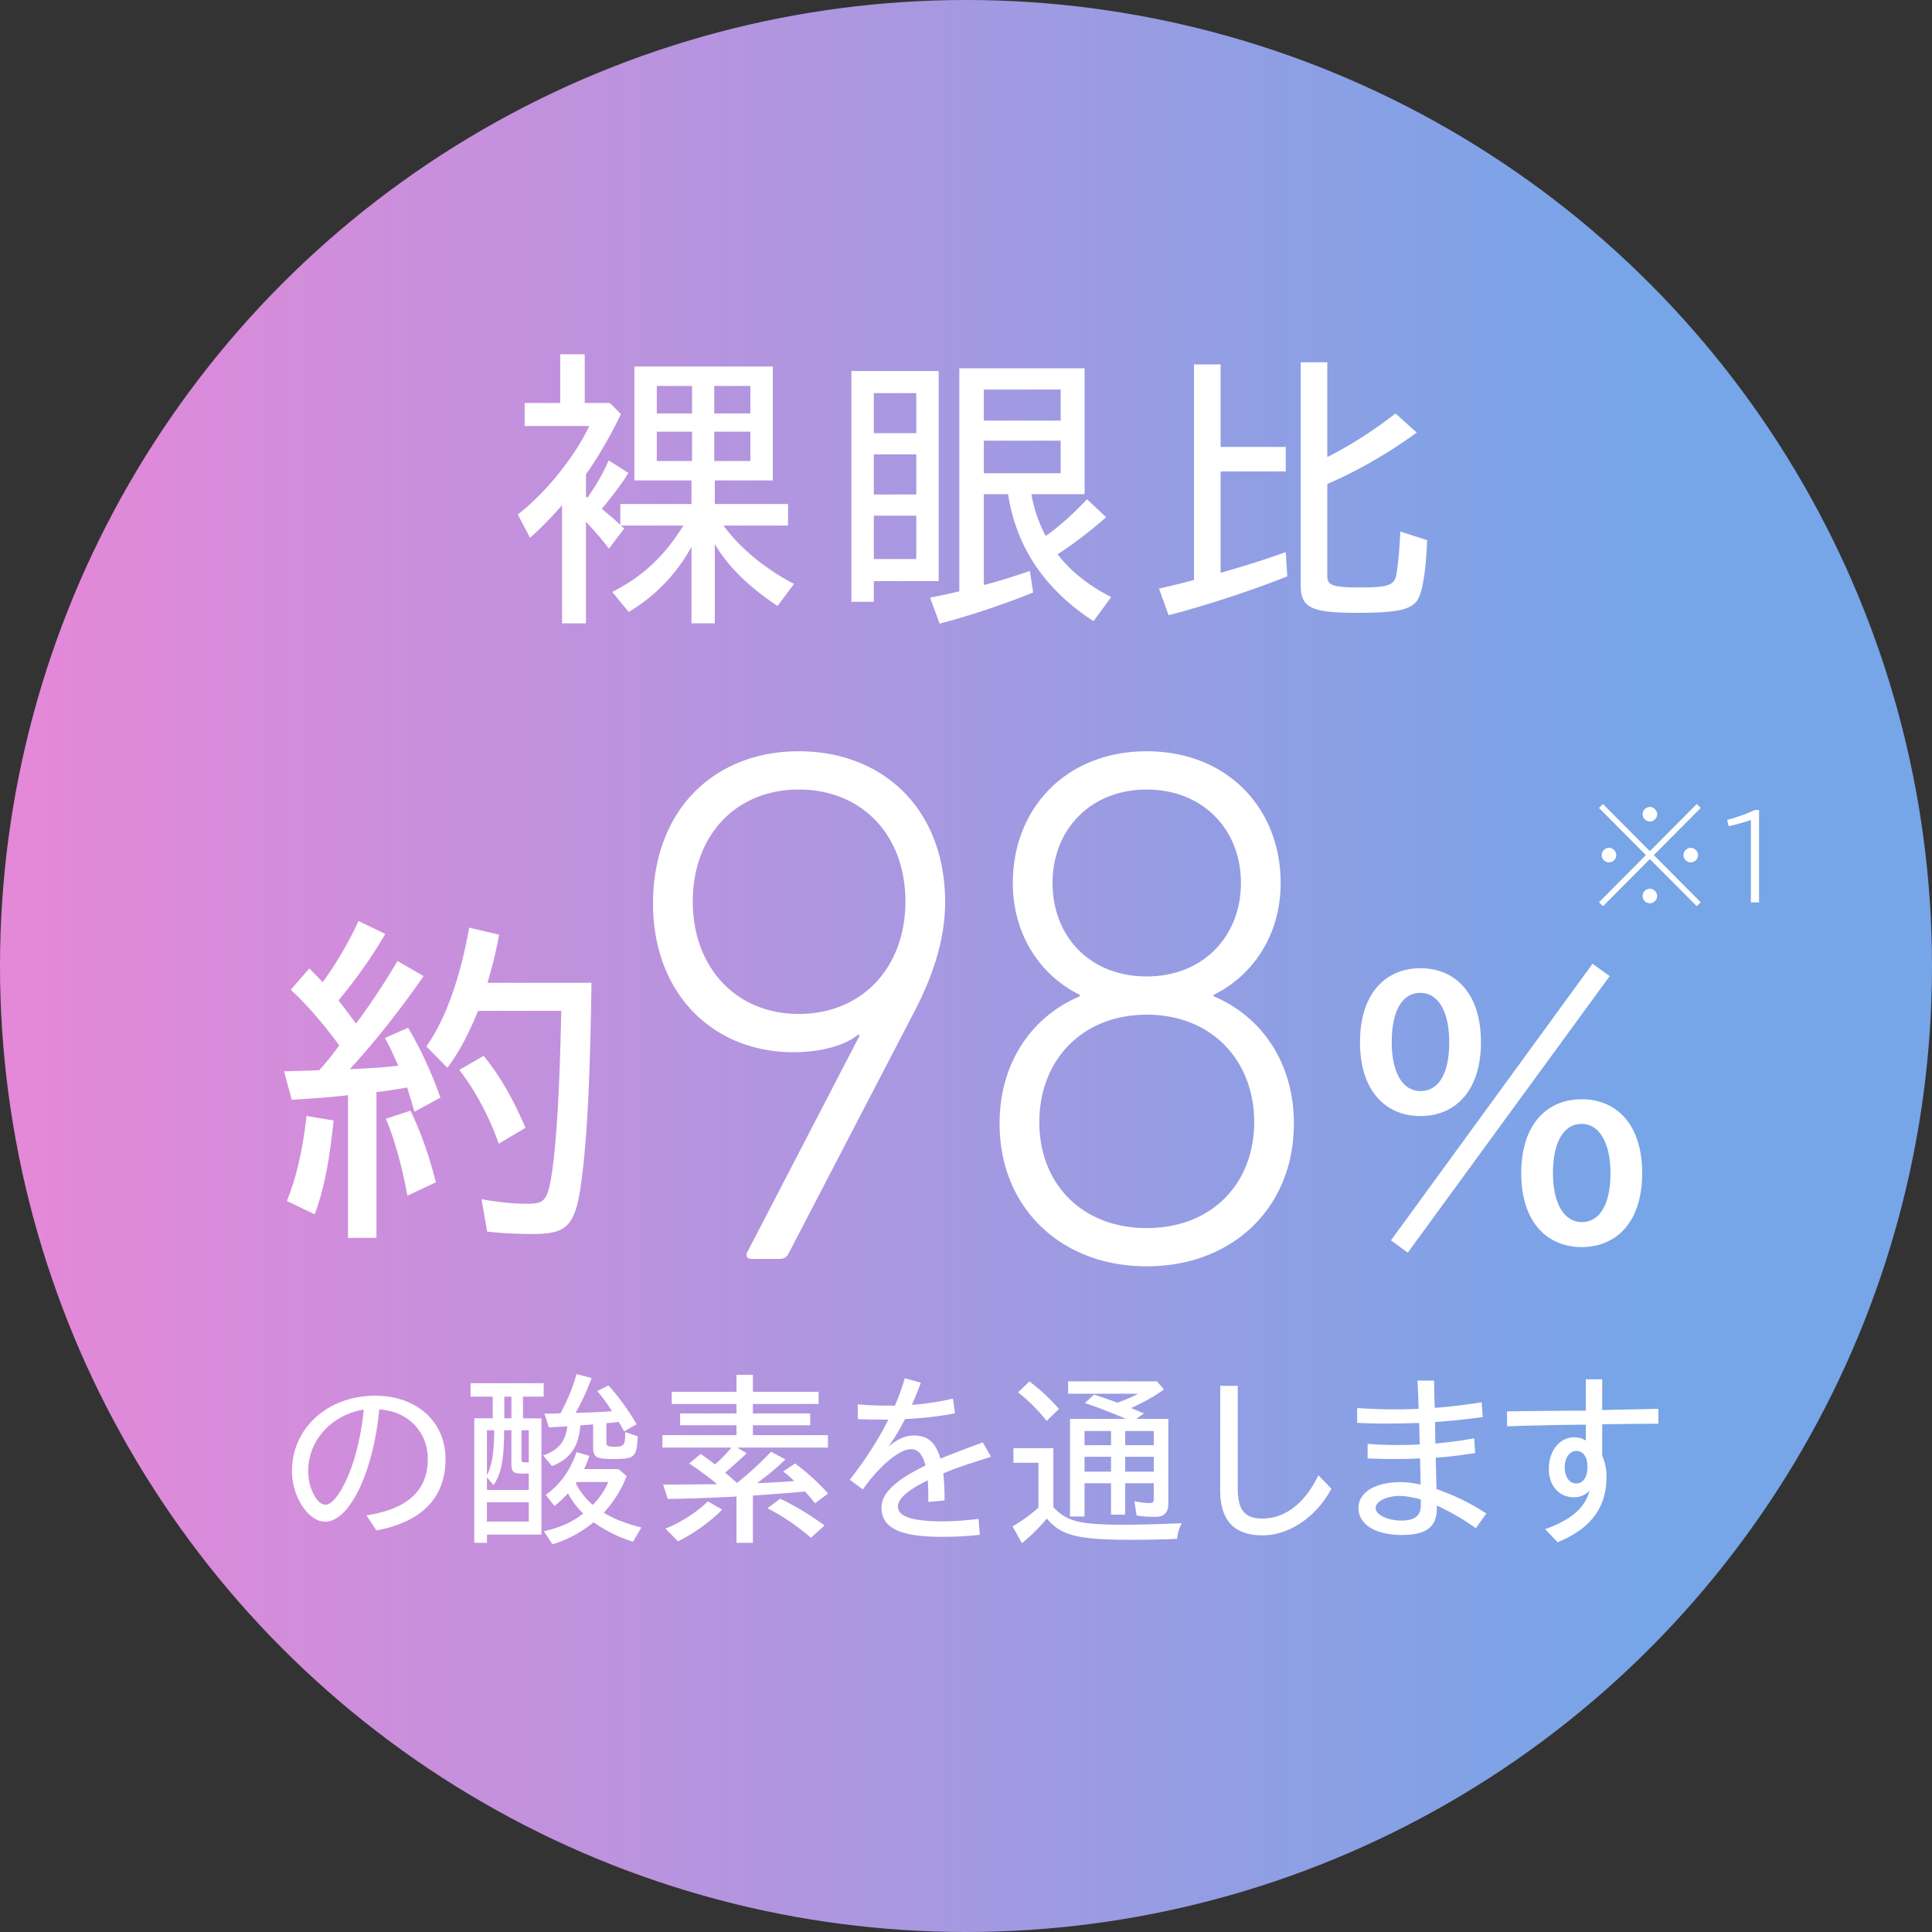
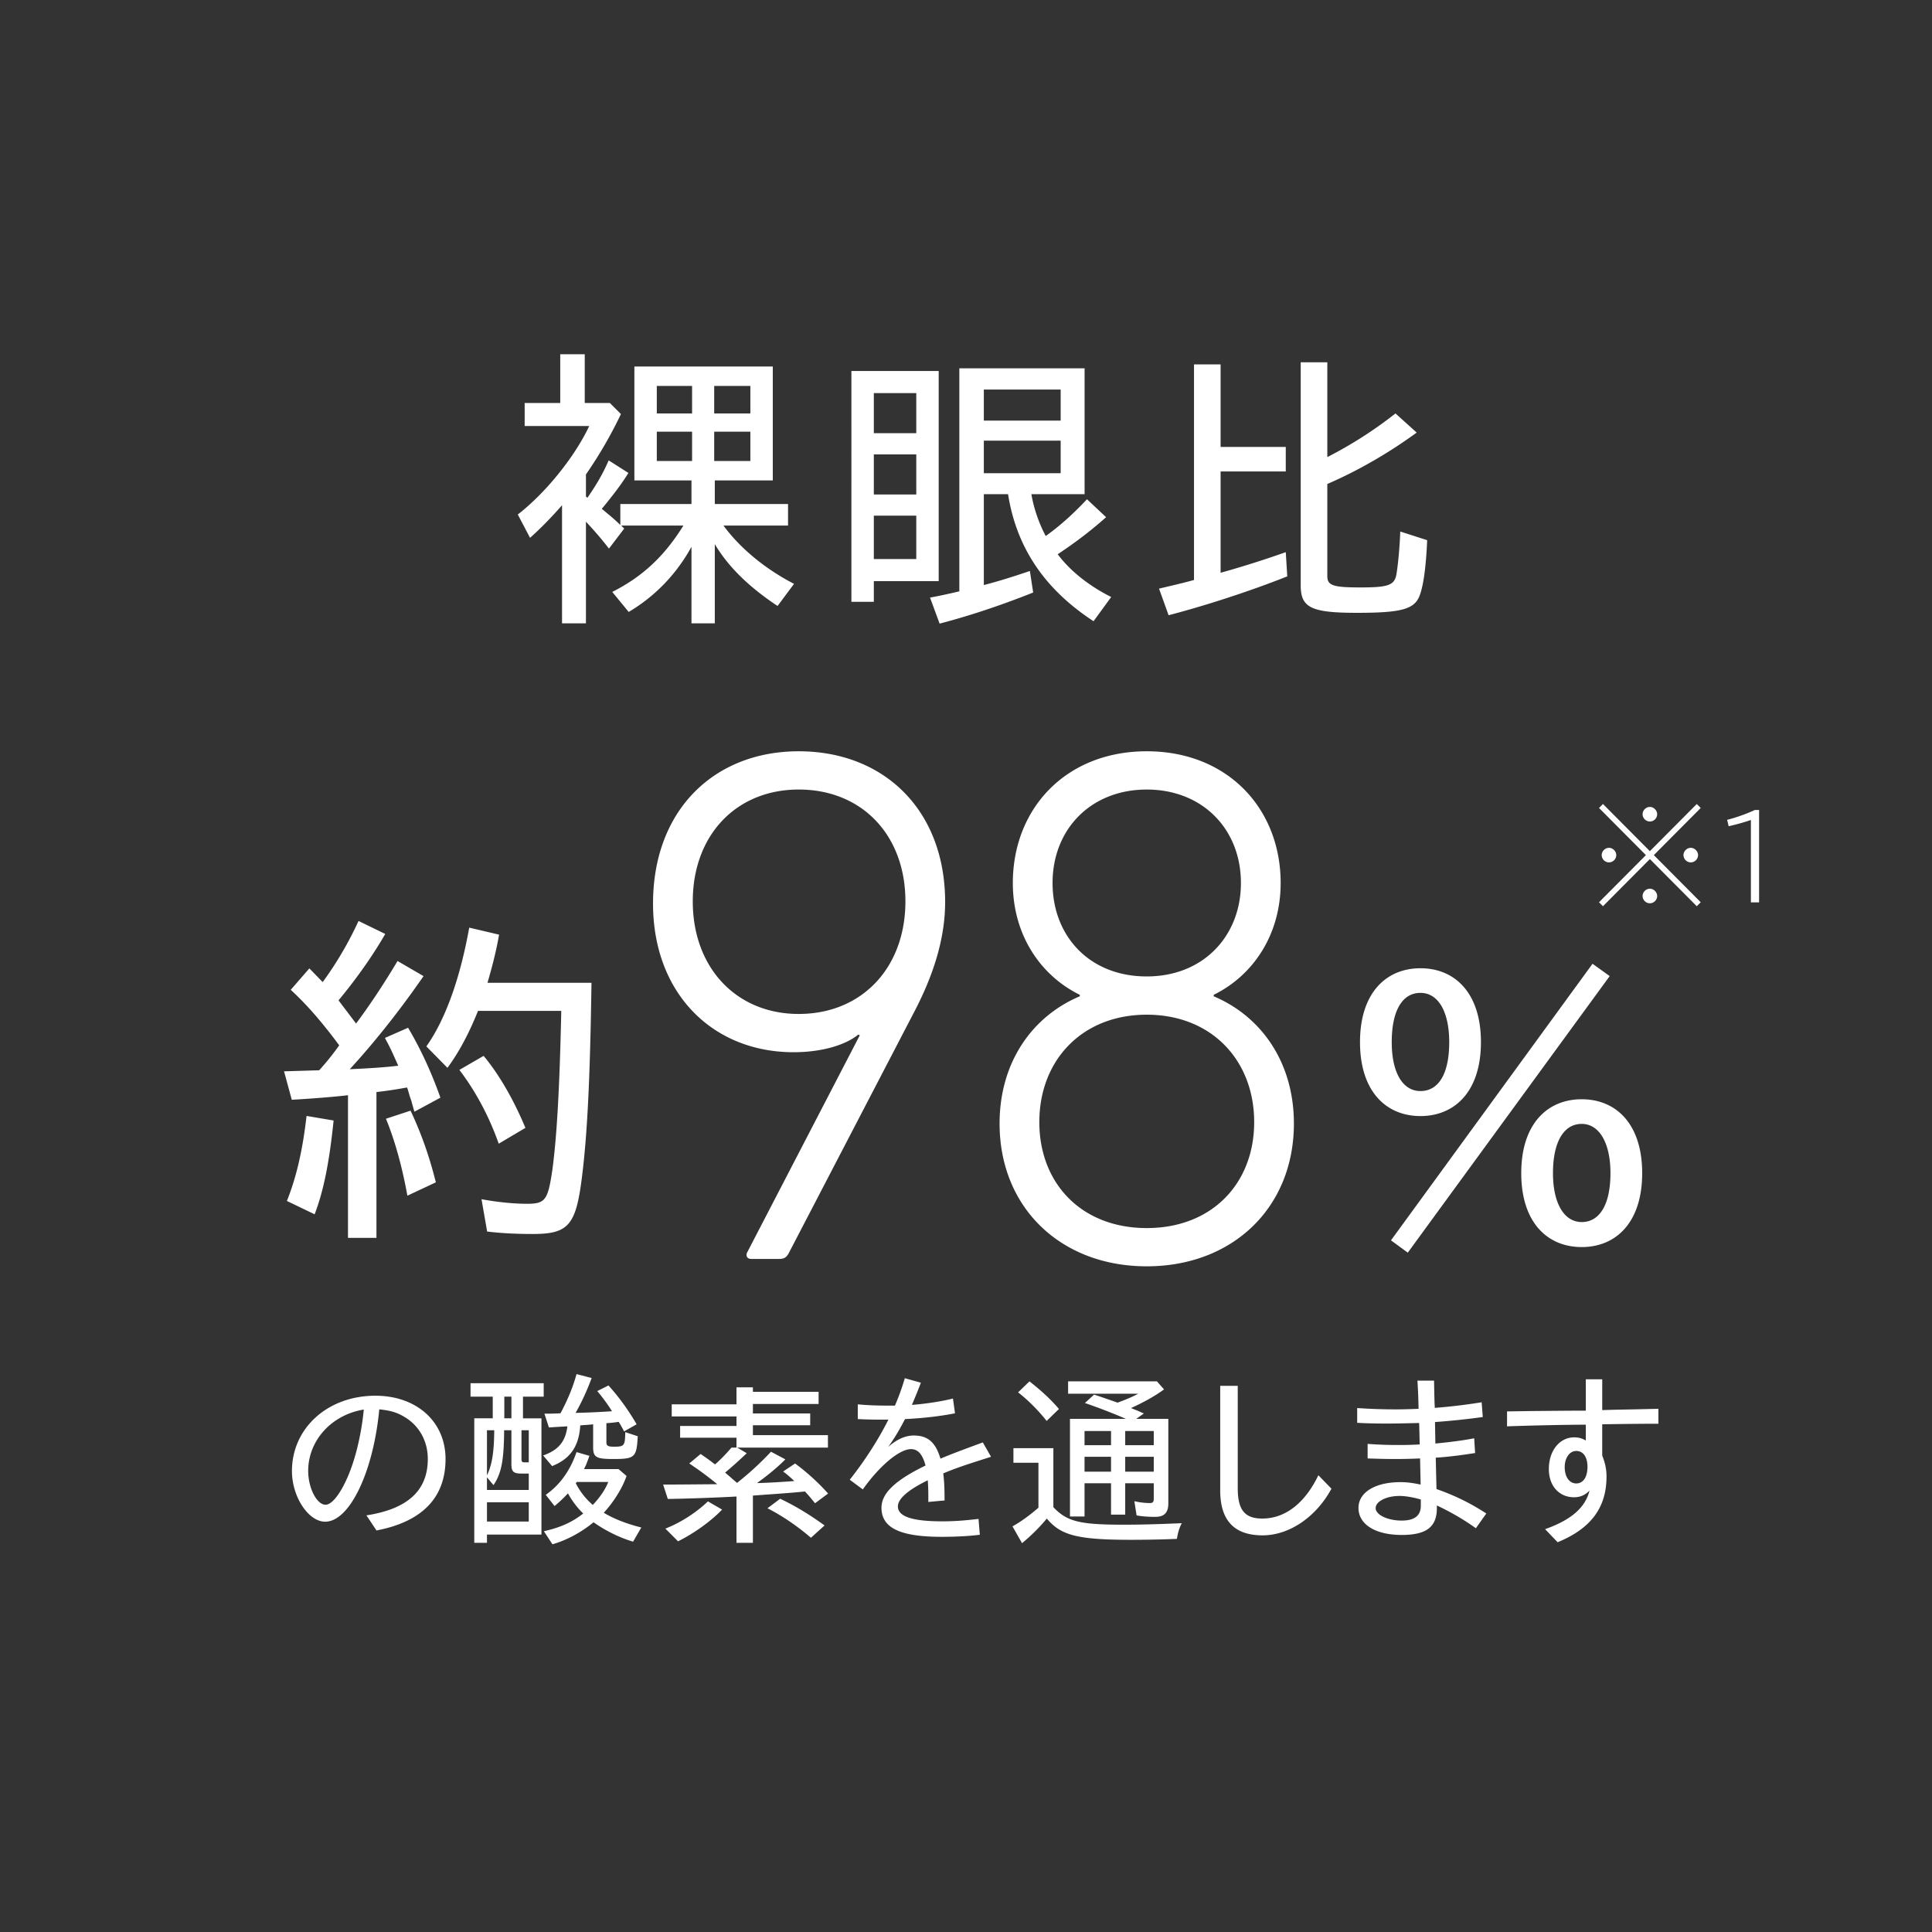
<svg xmlns="http://www.w3.org/2000/svg" id="_レイヤー_1" data-name="レイヤー_1" version="1.1" viewBox="0 0 242 242">
  <rect x="0" y="0" width="242" height="242" fill="#333333" stroke="none" />
  <defs>
    <linearGradient id="_新規グラデーションスウォッチ_10" data-name="新規グラデーションスウォッチ 10" x1="0" y1="121" x2="242" y2="121" gradientUnits="userSpaceOnUse">
      <stop offset=".019" stop-color="#e488d8" />
      <stop offset=".85" stop-color="#76a5e8" />
    </linearGradient>
    <style>.st0{fill:#fff}</style>
  </defs>
-   <circle cx="121" cy="121" r="121" style="fill:url(#_新規グラデーションスウォッチ_10)" />
-   <path class="st0" d="M73.245 44.374v6.104h3.146l1.386 1.386a54.266 54.266 0 0 1-4.382 7.564v2.771l.188.149c1.161-1.685 1.947-3.033 2.659-4.681l2.471 1.573c-.823 1.348-1.909 2.771-3.332 4.494 1.348 1.123 1.497 1.236 2.321 2.022v-2.621h8.912v-2.958h-7.152V45.91h17.337v14.267h-7.264v2.958h9.174v2.696h-8.088c2.097 2.846 5.167 5.392 8.837 7.302l-2.06 2.771c-3.558-2.359-6.179-4.905-7.863-7.751v9.923h-2.921V68.49c-1.872 3.408-4.531 6.179-7.863 8.163l-2.06-2.509c3.781-1.91 6.516-4.456 8.912-8.313h-7.789l.374.375-1.909 2.509c-.937-1.198-1.498-1.872-2.884-3.37v12.731H70.4V63.285c-1.348 1.535-2.658 2.883-4.007 4.082l-1.535-2.921c3.482-2.696 7.114-7.189 8.949-11.084h-8.088v-2.883h4.456v-6.104h3.07Zm9.025 3.969v3.445h4.419v-3.445H82.27Zm0 5.729v3.67h4.419v-3.67H82.27Zm7.189-5.729v3.445h4.531v-3.445h-4.531Zm0 5.729v3.67h4.531v-3.67h-4.531ZM117.58 46.471v26.324h-8.125v2.584h-2.809V46.471h10.934Zm-8.125 2.771v5.018h5.317v-5.018h-5.317Zm0 7.676v5.018h5.317v-5.018h-5.317Zm0 7.676v5.429h5.317v-5.429h-5.317Zm26.399-18.46v15.764h-6.665c.3 1.76.936 3.632 1.797 5.242 1.798-1.273 3.521-2.846 5.168-4.605l2.396 2.247c-1.76 1.573-3.745 3.108-6.066 4.643 1.573 2.097 3.932 3.969 6.703 5.355l-2.21 3.033c-6.141-4.006-9.66-9.249-10.709-15.914h-3.033v11.383c1.461-.375 3.108-.861 5.767-1.76l.412 2.696c-3.932 1.573-8.088 2.958-11.721 3.895l-1.198-3.258a75.087 75.087 0 0 0 3.67-.786V46.135h15.689Zm-12.62 2.658v3.895h9.624v-3.895h-9.624Zm0 6.403v4.082h9.624v-4.082h-9.624ZM152.891 45.647v10.334h8.163v3.071h-8.163v12.694a125.741 125.741 0 0 0 8.163-2.584l.187 3.033c-4.605 1.835-10.26 3.67-14.865 4.868l-1.198-3.333c2.396-.562 3.482-.824 4.381-1.086V45.646h3.333Zm13.367-.262v11.87a52.204 52.204 0 0 0 8.538-5.467l2.658 2.396c-3.482 2.546-7.377 4.793-11.196 6.44v11.533c0 1.161.675 1.423 4.044 1.423h.188c3.258 0 4.082-.262 4.381-1.423.188-.899.45-3.37.524-5.58l3.37 1.086c-.149 3.595-.524 6.066-1.048 7.189-.712 1.498-2.435 1.91-7.714 1.91-5.767 0-7.077-.637-7.077-3.445V45.383h3.332ZM45.896 189.812c5.166-.795 7.69-3.109 7.69-7.06 0-2.244-1.075-4.184-2.945-5.283-.935-.561-1.776-.795-3.133-.935-.748 7.901-3.74 14.072-6.778 14.072-2.104 0-4.161-3.132-4.161-6.335 0-5.4 4.488-9.444 10.449-9.444 5.166 0 8.789 3.249 8.789 7.924 0 4.839-2.922 7.854-8.649 8.954l-1.262-1.894Zm-7.293-5.563c0 2.127 1.075 4.231 2.174 4.231.725 0 1.684-1.122 2.596-3.086 1.075-2.314 1.869-5.517 2.197-8.836-4.045.655-6.967 3.881-6.967 7.691ZM68.103 173.262v1.683h-2.595v2.712h2.314v14.563h-6.825v1.028h-1.59v-15.592h2.314v-2.712h-2.782v-1.683h9.163Zm-7.106 11.781v1.59h5.236v-2.057h-.912c-1.005 0-1.263-.234-1.263-1.192v-4.231h-.911c-.023 3.81-.351 5.423-1.333 6.873l-.817-.982Zm0-5.89v5.657c.631-1.332.888-2.852.911-5.657h-.911Zm0 9.023v2.408h5.236v-2.408h-5.236Zm2.174-13.231v2.712h.888v-2.712h-.888Zm2.15 4.208v3.553c0 .397.07.467.421.467h.491v-4.021h-.912Zm8.789-6.546a30.016 30.016 0 0 1-2.01 4.371 94.98 94.98 0 0 0 4.559-.21 22.136 22.136 0 0 0-1.847-2.524l1.402-.701c1.262 1.379 2.501 3.085 3.529 4.862l-1.565.888-.047-.07-.141-.28c-.094-.164-.257-.468-.491-.842-.327.047-.794.117-1.542.164v2.385c0 .444.187.561.958.561 1.286 0 1.379-.117 1.402-1.824l1.566.515c-.141 2.665-.351 2.852-3.109 2.852-2.104 0-2.478-.233-2.478-1.473v-2.875c-.188.023-.562.07-1.099.093-.28.023-.304.023-.515.047-.163 2.618-1.238 4.185-3.529 5.096l-1.122-1.333c1.894-.655 2.805-1.73 3.039-3.647-.865.047-1.637.094-2.314.14l-.562-1.729h.608c.443 0 .958-.023 1.402-.047.935-1.73 1.59-3.366 2.011-4.909l1.893.491Zm-.28 9.748c-.304.865-.444 1.215-.678 1.66h4.324l1.006.865c-.538 1.543-1.59 3.226-2.853 4.605 1.192.725 2.759 1.356 4.699 1.847l-1.028 1.776c-1.66-.491-3.39-1.333-4.956-2.431-1.496 1.239-3.343 2.244-5.143 2.758l-1.076-1.636c2.081-.467 3.53-1.122 4.933-2.221-.678-.631-1.402-1.566-1.917-2.525a15.249 15.249 0 0 1-1.683 1.59l-1.099-1.403c1.776-1.239 3.062-3.039 3.857-5.353l1.612.468Zm-1.59 3.273-.116.164a8.813 8.813 0 0 0 2.127 2.712c.842-.865 1.59-1.964 1.94-2.875H72.24ZM94.308 172.21v2.127h8.229v1.52h-8.229v1.192h7.177v1.473h-7.177v1.239h9.397v1.566H92.344l1.192.701a57.873 57.873 0 0 1-2.711 2.431c.233.187.584.491 1.028.889.304.257.327.28.468.397a38.219 38.219 0 0 0 4.254-3.904l1.8.958c-.981.982-2.127 1.94-3.553 2.969 1.239-.023 3.226-.14 4.675-.257-.561-.515-.864-.795-1.402-1.192l1.496-1.005a27.851 27.851 0 0 1 4.138 3.764l-1.637 1.216c-.537-.655-.584-.725-1.262-1.473-1.613.164-2.314.21-6.522.514v5.914h-2.057v-5.797c-2.525.141-6.429.281-8.603.304l-.585-1.8c1.38 0 4.255-.023 6.779-.047a41.624 41.624 0 0 0-3.506-2.595l1.426-1.192c.771.538 1.075.748 1.8 1.309.631-.538 1.449-1.379 2.057-2.104H82.97v-1.566h9.281v-1.239h-7.06v-1.473h7.06v-1.192h-8.112v-1.52h8.112v-2.127h2.057Zm-3.858 16.878c-1.355 1.426-3.529 2.992-5.517 3.974l-1.589-1.589c1.916-.748 3.903-2.034 5.329-3.413l1.776 1.029Zm7.271-1.356c1.847.865 3.693 1.987 5.563 3.343l-1.706 1.543c-1.776-1.52-3.647-2.782-5.447-3.694l1.59-1.192ZM116.281 188.036v-.701c0-.655-.023-1.286-.07-1.917-2.478 1.216-3.74 2.314-3.74 3.273 0 1.262 1.777 1.87 5.563 1.87 1.427 0 2.782-.094 4.535-.304l.164 1.987c-1.332.164-2.992.257-4.769.257-5.236 0-7.551-1.122-7.551-3.646 0-1.8 1.706-3.437 5.517-5.283-.374-1.403-.935-2.057-1.823-2.057-1.449 0-3.974 2.127-6.031 5.049l-1.636-1.215c1.847-2.338 3.553-4.956 4.839-7.527h-.959c-1.099 0-1.917-.023-2.875-.07v-1.847c1.449.14 2.665.164 4.651.164a28.914 28.914 0 0 0 1.239-3.436l2.011.561c-.258.702-.585 1.52-1.122 2.782 1.823-.141 3.717-.444 5.143-.795l.257 1.847c-1.753.351-3.903.608-6.265.725-.678 1.309-1.332 2.431-2.104 3.483 1.099-.958 2.15-1.426 3.202-1.426 1.753 0 2.735.842 3.343 2.899 1.449-.608 2.829-1.122 5.307-2.034l1.028 1.8c-3.46 1.099-4.418 1.426-5.984 2.081.117.935.164 1.894.164 3.39l-2.034.187v-.094ZM131.943 181.397v7.387c1.706 1.8 3.272 2.197 8.79 2.197 2.08 0 3.88-.046 7.293-.187-.327.655-.468 1.122-.607 1.964a140.32 140.32 0 0 1-5.657.117c-6.756 0-8.883-.538-10.637-2.665a22.837 22.837 0 0 1-3.108 3.085l-1.192-2.104c1.075-.607 2.057-1.309 3.249-2.337v-5.634h-3.133v-1.823h5.003Zm-2.992-8.369c1.66 1.309 2.735 2.338 3.693 3.46l-1.543 1.496c-1.028-1.309-2.36-2.642-3.576-3.577l1.426-1.379Zm15.966 0 .889 1.005c-1.075.795-2.478 1.59-4.138 2.338.397.164.678.28.818.327.21.093.351.164.795.351l-.959.678h4.021v10.59c0 1.168-.515 1.683-1.637 1.683-.912 0-1.8-.07-2.338-.187l-.28-1.777c.584.14 1.285.234 1.94.234.374 0 .49-.117.49-.584v-1.894h-3.576v3.927h-1.776v-3.927h-3.319v4.161h-1.823v-12.226h7.013a72 72 0 0 0-5.144-1.987l1.146-1.052c.444.141.865.281 1.403.468.537.187 1.028.351 1.543.538 1.028-.374 2.01-.795 2.595-1.122h-8.79v-1.543h11.127Zm-9.069 6.218v1.777h3.319v-1.777h-3.319Zm0 3.226v1.87h3.319v-1.87h-3.319Zm5.095-3.226v1.777h3.576v-1.777h-3.576Zm0 3.226v1.87h3.576v-1.87h-3.576ZM155.039 173.589V186.4c0 2.735.865 3.811 3.086 3.811 2.852 0 5.329-1.917 7.013-5.424l1.637 1.684c-1.917 3.553-5.283 5.844-8.626 5.844-3.554 0-5.307-1.87-5.307-5.634V173.59h2.197ZM184.867 191.425c-1.496-1.075-3.062-1.987-4.886-2.852v.327c0 2.361-1.31 3.366-4.395 3.366-3.297 0-5.424-1.309-5.424-3.389 0-1.94 2.08-3.226 5.26-3.226.818 0 1.496.093 2.524.304l-.07-3.272c-1.146.047-1.917.07-3.179.07-1.169 0-1.823-.023-3.39-.07v-1.823c1.659.117 2.642.14 4.021.14.936 0 1.543-.023 2.502-.07-.023-.795-.047-2.15-.07-2.688-1.94.046-2.876.07-4.091.07-1.427 0-2.408-.023-3.671-.093v-1.847c1.801.117 3.227.164 4.793.164 1.005 0 1.706-.023 2.898-.07-.047-1.823-.047-1.87-.141-3.53h2.081c.023 1.449.047 2.665.093 3.413a71.525 71.525 0 0 0 5.868-.702l.14 1.847c-1.963.28-4.091.491-5.984.631l.047 2.688c1.543-.141 3.437-.374 4.862-.655l.117 1.847c-1.776.281-3.483.491-4.933.584l.094 3.927c2.314.818 4.231 1.753 6.241 3.062l-1.309 1.847Zm-6.896-3.6c-.958-.28-1.94-.444-2.665-.444-1.636 0-2.992.678-2.992 1.519s1.496 1.566 3.25 1.566c1.612 0 2.407-.608 2.407-1.87v-.771ZM200.692 176.628c1.496-.047 1.613-.047 3.998-.093l3.039-.07v1.87c-1.684 0-4.021.023-7.037.07v3.927c.374.912.538 1.729.538 2.618 0 3.904-1.964 6.522-6.125 8.229l-1.565-1.637c3.272-1.168 5.025-2.688 5.563-4.839-.538.561-1.146.842-1.94.842-1.87 0-3.156-1.426-3.156-3.53 0-2.291 1.333-3.974 3.18-3.974.537 0 .981.117 1.449.397v-1.987c-3.086.023-6.569.094-9.865.21v-1.87l3.062-.046c2.875-.023 4.605-.047 6.803-.047v-3.927h2.057v3.857Zm-4.698 7.153c0 1.215.584 2.034 1.449 2.034s1.402-.795 1.402-2.081c0-1.239-.537-1.987-1.402-1.987-.842 0-1.449.865-1.449 2.034ZM48.256 116.986c-1.496 2.596-3.477 5.457-5.853 8.317l2.2 2.904c1.76-2.376 3.433-4.884 5.192-7.833l3.257 1.893c-2.948 4.269-6.161 8.317-9.241 11.662 1.98-.088 4.356-.22 6.072-.44-.748-1.672-.968-2.201-1.672-3.477l2.904-1.276c1.496 2.508 2.904 5.501 4.049 8.757l-3.257 1.76c-.176-.616-.308-1.056-.352-1.276-.088-.264-.22-.616-.265-.792l-.22-.748-.088-.22c-.968.176-2.244.396-3.828.572v18.263h-3.565v-17.867c-1.804.22-4.752.44-7.041.572l-.968-3.564 4.4-.132a32.238 32.238 0 0 0 2.509-3.125c-1.98-2.684-4.005-5.061-6.073-6.953l2.333-2.684 1.672 1.716a44.173 44.173 0 0 0 4.488-7.657l3.345 1.628Zm-6.469 23.367c-.528 5.149-1.232 8.757-2.376 11.75l-3.477-1.672c1.188-2.949 1.979-6.381 2.464-10.65l3.389.572Zm9.638-1.232c1.231 2.596 2.332 5.588 3.168 8.977l-3.564 1.672c-.616-3.433-1.54-6.865-2.685-9.638l3.081-1.012Zm11.089-22.047c-.352 2.024-.836 3.917-1.452 6.029h13.026c-.176 12.146-.528 19.187-1.232 24.644-.748 5.765-1.716 6.821-6.117 6.821-1.979 0-3.96-.088-5.721-.308l-.704-4.048c1.893.352 3.961.572 5.677.572 2.333 0 2.641-.44 3.213-4.357.528-4.048.88-9.637 1.1-19.803H59.875c-1.145 2.86-2.421 5.237-3.829 7.129l-2.641-2.684c2.377-3.345 4.225-8.494 5.369-14.875l3.74.88Zm-1.936 15.182c1.979 2.376 3.784 5.545 5.236 9.021l-3.345 1.98c-1.188-3.388-2.904-6.601-4.929-9.241l3.037-1.76ZM107.696 129.679l-.184-.092c-1.567 1.291-4.517 2.212-8.11 2.212-10.138 0-17.604-7.373-17.604-18.617 0-11.705 7.649-19.078 18.248-19.078 10.691 0 18.341 7.373 18.341 18.893 0 4.977-1.751 9.77-4.055 14.101l-15.576 29.953c-.276.461-.553.645-1.198.645h-3.41c-.645 0-.737-.461-.553-.83l14.101-27.188Zm5.715-16.774c0-8.294-5.438-14.009-13.364-14.009-7.833 0-13.271 5.714-13.271 14.009s5.438 14.101 13.271 14.101c7.927 0 13.364-5.806 13.364-14.101ZM135.254 124.794v-.184c-4.885-2.396-8.388-7.465-8.388-14.009 0-9.309 6.637-16.497 16.774-16.497s16.773 7.188 16.773 16.497c0 6.543-3.502 11.612-8.387 14.009v.184c5.898 2.489 10.046 8.203 10.046 15.944 0 10.506-7.649 17.879-18.433 17.879s-18.433-7.373-18.433-17.879c0-7.742 4.147-13.456 10.046-15.944Zm8.387 29.032c8.202 0 13.456-5.622 13.456-13.271 0-7.742-5.346-13.456-13.456-13.456s-13.456 5.714-13.456 13.456c0 7.649 5.253 13.271 13.456 13.271Zm11.796-43.224c0-6.728-4.793-11.705-11.797-11.705s-11.797 4.977-11.797 11.705c0 6.636 4.608 11.705 11.797 11.705 7.097 0 11.797-5.069 11.797-11.705ZM170.353 130.539c0-6.171 3.272-9.257 7.574-9.257s7.574 3.086 7.574 9.257-3.273 9.257-7.574 9.257-7.574-3.085-7.574-9.257Zm31.277-8.276-25.293 34.644-2.104-1.543 25.246-34.644 2.15 1.543Zm-27.303 8.276c0 3.787 1.355 6.125 3.6 6.125 2.291 0 3.6-2.197 3.6-6.125 0-3.787-1.355-6.171-3.6-6.171-2.291 0-3.6 2.244-3.6 6.171Zm16.223 16.41c0-6.171 3.272-9.257 7.574-9.257s7.574 3.086 7.574 9.257-3.273 9.257-7.574 9.257-7.574-3.086-7.574-9.257Zm3.974 0c0 3.787 1.402 6.125 3.6 6.125 2.244 0 3.6-2.197 3.6-6.125 0-3.787-1.402-6.171-3.6-6.171-2.244 0-3.6 2.244-3.6 6.171ZM200.291 113.016l5.874-5.906-5.874-5.906.496-.496 5.874 5.906 5.875-5.906.496.496-5.875 5.906 5.875 5.906-.496.497-5.875-5.907-5.874 5.907-.496-.497Zm2.161-5.907c0 .496-.417.913-.913.913s-.912-.417-.912-.913.433-.912.912-.912.913.432.913.912Zm5.122-5.122c0 .496-.417.913-.913.913s-.912-.417-.912-.913.433-.912.912-.912.913.432.913.912Zm0 10.244c0 .496-.417.913-.913.913s-.912-.417-.912-.913.433-.912.912-.912.913.432.913.912Zm5.122-5.122c0 .496-.417.913-.913.913s-.912-.417-.912-.913.433-.912.912-.912.913.432.913.912ZM219.315 113.032v-10.324c-.752.272-1.809.561-2.784.785l-.192-.801c1.393-.352 2.849-.928 3.457-1.232h.544v11.573h-1.024Z" />
+   <path class="st0" d="M73.245 44.374v6.104h3.146l1.386 1.386a54.266 54.266 0 0 1-4.382 7.564v2.771l.188.149c1.161-1.685 1.947-3.033 2.659-4.681l2.471 1.573c-.823 1.348-1.909 2.771-3.332 4.494 1.348 1.123 1.497 1.236 2.321 2.022v-2.621h8.912v-2.958h-7.152V45.91h17.337v14.267h-7.264v2.958h9.174v2.696h-8.088c2.097 2.846 5.167 5.392 8.837 7.302l-2.06 2.771c-3.558-2.359-6.179-4.905-7.863-7.751v9.923h-2.921V68.49c-1.872 3.408-4.531 6.179-7.863 8.163l-2.06-2.509c3.781-1.91 6.516-4.456 8.912-8.313h-7.789l.374.375-1.909 2.509c-.937-1.198-1.498-1.872-2.884-3.37v12.731H70.4V63.285c-1.348 1.535-2.658 2.883-4.007 4.082l-1.535-2.921c3.482-2.696 7.114-7.189 8.949-11.084h-8.088v-2.883h4.456v-6.104h3.07Zm9.025 3.969v3.445h4.419v-3.445H82.27Zm0 5.729v3.67h4.419v-3.67H82.27Zm7.189-5.729v3.445h4.531v-3.445h-4.531Zm0 5.729v3.67h4.531v-3.67h-4.531ZM117.58 46.471v26.324h-8.125v2.584h-2.809V46.471h10.934Zm-8.125 2.771v5.018h5.317v-5.018h-5.317Zm0 7.676v5.018h5.317v-5.018h-5.317Zm0 7.676v5.429h5.317v-5.429h-5.317Zm26.399-18.46v15.764h-6.665c.3 1.76.936 3.632 1.797 5.242 1.798-1.273 3.521-2.846 5.168-4.605l2.396 2.247c-1.76 1.573-3.745 3.108-6.066 4.643 1.573 2.097 3.932 3.969 6.703 5.355l-2.21 3.033c-6.141-4.006-9.66-9.249-10.709-15.914h-3.033v11.383c1.461-.375 3.108-.861 5.767-1.76l.412 2.696c-3.932 1.573-8.088 2.958-11.721 3.895l-1.198-3.258a75.087 75.087 0 0 0 3.67-.786V46.135h15.689Zm-12.62 2.658v3.895h9.624v-3.895h-9.624Zm0 6.403v4.082h9.624v-4.082h-9.624ZM152.891 45.647v10.334h8.163v3.071h-8.163v12.694a125.741 125.741 0 0 0 8.163-2.584l.187 3.033c-4.605 1.835-10.26 3.67-14.865 4.868l-1.198-3.333c2.396-.562 3.482-.824 4.381-1.086V45.646h3.333Zm13.367-.262v11.87a52.204 52.204 0 0 0 8.538-5.467l2.658 2.396c-3.482 2.546-7.377 4.793-11.196 6.44v11.533c0 1.161.675 1.423 4.044 1.423h.188c3.258 0 4.082-.262 4.381-1.423.188-.899.45-3.37.524-5.58l3.37 1.086c-.149 3.595-.524 6.066-1.048 7.189-.712 1.498-2.435 1.91-7.714 1.91-5.767 0-7.077-.637-7.077-3.445V45.383h3.332ZM45.896 189.812c5.166-.795 7.69-3.109 7.69-7.06 0-2.244-1.075-4.184-2.945-5.283-.935-.561-1.776-.795-3.133-.935-.748 7.901-3.74 14.072-6.778 14.072-2.104 0-4.161-3.132-4.161-6.335 0-5.4 4.488-9.444 10.449-9.444 5.166 0 8.789 3.249 8.789 7.924 0 4.839-2.922 7.854-8.649 8.954l-1.262-1.894Zm-7.293-5.563c0 2.127 1.075 4.231 2.174 4.231.725 0 1.684-1.122 2.596-3.086 1.075-2.314 1.869-5.517 2.197-8.836-4.045.655-6.967 3.881-6.967 7.691ZM68.103 173.262v1.683h-2.595v2.712h2.314v14.563h-6.825v1.028h-1.59v-15.592h2.314v-2.712h-2.782v-1.683h9.163Zm-7.106 11.781v1.59h5.236v-2.057h-.912c-1.005 0-1.263-.234-1.263-1.192v-4.231h-.911c-.023 3.81-.351 5.423-1.333 6.873l-.817-.982Zm0-5.89v5.657c.631-1.332.888-2.852.911-5.657h-.911Zm0 9.023v2.408h5.236v-2.408h-5.236Zm2.174-13.231v2.712h.888v-2.712h-.888Zm2.15 4.208v3.553c0 .397.07.467.421.467h.491v-4.021h-.912Zm8.789-6.546a30.016 30.016 0 0 1-2.01 4.371 94.98 94.98 0 0 0 4.559-.21 22.136 22.136 0 0 0-1.847-2.524l1.402-.701c1.262 1.379 2.501 3.085 3.529 4.862l-1.565.888-.047-.07-.141-.28c-.094-.164-.257-.468-.491-.842-.327.047-.794.117-1.542.164v2.385c0 .444.187.561.958.561 1.286 0 1.379-.117 1.402-1.824l1.566.515c-.141 2.665-.351 2.852-3.109 2.852-2.104 0-2.478-.233-2.478-1.473v-2.875c-.188.023-.562.07-1.099.093-.28.023-.304.023-.515.047-.163 2.618-1.238 4.185-3.529 5.096l-1.122-1.333c1.894-.655 2.805-1.73 3.039-3.647-.865.047-1.637.094-2.314.14l-.562-1.729h.608c.443 0 .958-.023 1.402-.047.935-1.73 1.59-3.366 2.011-4.909l1.893.491Zm-.28 9.748c-.304.865-.444 1.215-.678 1.66h4.324l1.006.865c-.538 1.543-1.59 3.226-2.853 4.605 1.192.725 2.759 1.356 4.699 1.847l-1.028 1.776c-1.66-.491-3.39-1.333-4.956-2.431-1.496 1.239-3.343 2.244-5.143 2.758l-1.076-1.636c2.081-.467 3.53-1.122 4.933-2.221-.678-.631-1.402-1.566-1.917-2.525a15.249 15.249 0 0 1-1.683 1.59l-1.099-1.403c1.776-1.239 3.062-3.039 3.857-5.353l1.612.468Zm-1.59 3.273-.116.164a8.813 8.813 0 0 0 2.127 2.712c.842-.865 1.59-1.964 1.94-2.875H72.24ZM94.308 172.21v2.127h8.229v1.52h-8.229v1.192h7.177v1.473h-7.177v1.239h9.397v1.566H92.344l1.192.701a57.873 57.873 0 0 1-2.711 2.431c.233.187.584.491 1.028.889.304.257.327.28.468.397a38.219 38.219 0 0 0 4.254-3.904l1.8.958c-.981.982-2.127 1.94-3.553 2.969 1.239-.023 3.226-.14 4.675-.257-.561-.515-.864-.795-1.402-1.192l1.496-1.005a27.851 27.851 0 0 1 4.138 3.764l-1.637 1.216c-.537-.655-.584-.725-1.262-1.473-1.613.164-2.314.21-6.522.514v5.914h-2.057v-5.797c-2.525.141-6.429.281-8.603.304l-.585-1.8c1.38 0 4.255-.023 6.779-.047a41.624 41.624 0 0 0-3.506-2.595l1.426-1.192c.771.538 1.075.748 1.8 1.309.631-.538 1.449-1.379 2.057-2.104H82.97h9.281v-1.239h-7.06v-1.473h7.06v-1.192h-8.112v-1.52h8.112v-2.127h2.057Zm-3.858 16.878c-1.355 1.426-3.529 2.992-5.517 3.974l-1.589-1.589c1.916-.748 3.903-2.034 5.329-3.413l1.776 1.029Zm7.271-1.356c1.847.865 3.693 1.987 5.563 3.343l-1.706 1.543c-1.776-1.52-3.647-2.782-5.447-3.694l1.59-1.192ZM116.281 188.036v-.701c0-.655-.023-1.286-.07-1.917-2.478 1.216-3.74 2.314-3.74 3.273 0 1.262 1.777 1.87 5.563 1.87 1.427 0 2.782-.094 4.535-.304l.164 1.987c-1.332.164-2.992.257-4.769.257-5.236 0-7.551-1.122-7.551-3.646 0-1.8 1.706-3.437 5.517-5.283-.374-1.403-.935-2.057-1.823-2.057-1.449 0-3.974 2.127-6.031 5.049l-1.636-1.215c1.847-2.338 3.553-4.956 4.839-7.527h-.959c-1.099 0-1.917-.023-2.875-.07v-1.847c1.449.14 2.665.164 4.651.164a28.914 28.914 0 0 0 1.239-3.436l2.011.561c-.258.702-.585 1.52-1.122 2.782 1.823-.141 3.717-.444 5.143-.795l.257 1.847c-1.753.351-3.903.608-6.265.725-.678 1.309-1.332 2.431-2.104 3.483 1.099-.958 2.15-1.426 3.202-1.426 1.753 0 2.735.842 3.343 2.899 1.449-.608 2.829-1.122 5.307-2.034l1.028 1.8c-3.46 1.099-4.418 1.426-5.984 2.081.117.935.164 1.894.164 3.39l-2.034.187v-.094ZM131.943 181.397v7.387c1.706 1.8 3.272 2.197 8.79 2.197 2.08 0 3.88-.046 7.293-.187-.327.655-.468 1.122-.607 1.964a140.32 140.32 0 0 1-5.657.117c-6.756 0-8.883-.538-10.637-2.665a22.837 22.837 0 0 1-3.108 3.085l-1.192-2.104c1.075-.607 2.057-1.309 3.249-2.337v-5.634h-3.133v-1.823h5.003Zm-2.992-8.369c1.66 1.309 2.735 2.338 3.693 3.46l-1.543 1.496c-1.028-1.309-2.36-2.642-3.576-3.577l1.426-1.379Zm15.966 0 .889 1.005c-1.075.795-2.478 1.59-4.138 2.338.397.164.678.28.818.327.21.093.351.164.795.351l-.959.678h4.021v10.59c0 1.168-.515 1.683-1.637 1.683-.912 0-1.8-.07-2.338-.187l-.28-1.777c.584.14 1.285.234 1.94.234.374 0 .49-.117.49-.584v-1.894h-3.576v3.927h-1.776v-3.927h-3.319v4.161h-1.823v-12.226h7.013a72 72 0 0 0-5.144-1.987l1.146-1.052c.444.141.865.281 1.403.468.537.187 1.028.351 1.543.538 1.028-.374 2.01-.795 2.595-1.122h-8.79v-1.543h11.127Zm-9.069 6.218v1.777h3.319v-1.777h-3.319Zm0 3.226v1.87h3.319v-1.87h-3.319Zm5.095-3.226v1.777h3.576v-1.777h-3.576Zm0 3.226v1.87h3.576v-1.87h-3.576ZM155.039 173.589V186.4c0 2.735.865 3.811 3.086 3.811 2.852 0 5.329-1.917 7.013-5.424l1.637 1.684c-1.917 3.553-5.283 5.844-8.626 5.844-3.554 0-5.307-1.87-5.307-5.634V173.59h2.197ZM184.867 191.425c-1.496-1.075-3.062-1.987-4.886-2.852v.327c0 2.361-1.31 3.366-4.395 3.366-3.297 0-5.424-1.309-5.424-3.389 0-1.94 2.08-3.226 5.26-3.226.818 0 1.496.093 2.524.304l-.07-3.272c-1.146.047-1.917.07-3.179.07-1.169 0-1.823-.023-3.39-.07v-1.823c1.659.117 2.642.14 4.021.14.936 0 1.543-.023 2.502-.07-.023-.795-.047-2.15-.07-2.688-1.94.046-2.876.07-4.091.07-1.427 0-2.408-.023-3.671-.093v-1.847c1.801.117 3.227.164 4.793.164 1.005 0 1.706-.023 2.898-.07-.047-1.823-.047-1.87-.141-3.53h2.081c.023 1.449.047 2.665.093 3.413a71.525 71.525 0 0 0 5.868-.702l.14 1.847c-1.963.28-4.091.491-5.984.631l.047 2.688c1.543-.141 3.437-.374 4.862-.655l.117 1.847c-1.776.281-3.483.491-4.933.584l.094 3.927c2.314.818 4.231 1.753 6.241 3.062l-1.309 1.847Zm-6.896-3.6c-.958-.28-1.94-.444-2.665-.444-1.636 0-2.992.678-2.992 1.519s1.496 1.566 3.25 1.566c1.612 0 2.407-.608 2.407-1.87v-.771ZM200.692 176.628c1.496-.047 1.613-.047 3.998-.093l3.039-.07v1.87c-1.684 0-4.021.023-7.037.07v3.927c.374.912.538 1.729.538 2.618 0 3.904-1.964 6.522-6.125 8.229l-1.565-1.637c3.272-1.168 5.025-2.688 5.563-4.839-.538.561-1.146.842-1.94.842-1.87 0-3.156-1.426-3.156-3.53 0-2.291 1.333-3.974 3.18-3.974.537 0 .981.117 1.449.397v-1.987c-3.086.023-6.569.094-9.865.21v-1.87l3.062-.046c2.875-.023 4.605-.047 6.803-.047v-3.927h2.057v3.857Zm-4.698 7.153c0 1.215.584 2.034 1.449 2.034s1.402-.795 1.402-2.081c0-1.239-.537-1.987-1.402-1.987-.842 0-1.449.865-1.449 2.034ZM48.256 116.986c-1.496 2.596-3.477 5.457-5.853 8.317l2.2 2.904c1.76-2.376 3.433-4.884 5.192-7.833l3.257 1.893c-2.948 4.269-6.161 8.317-9.241 11.662 1.98-.088 4.356-.22 6.072-.44-.748-1.672-.968-2.201-1.672-3.477l2.904-1.276c1.496 2.508 2.904 5.501 4.049 8.757l-3.257 1.76c-.176-.616-.308-1.056-.352-1.276-.088-.264-.22-.616-.265-.792l-.22-.748-.088-.22c-.968.176-2.244.396-3.828.572v18.263h-3.565v-17.867c-1.804.22-4.752.44-7.041.572l-.968-3.564 4.4-.132a32.238 32.238 0 0 0 2.509-3.125c-1.98-2.684-4.005-5.061-6.073-6.953l2.333-2.684 1.672 1.716a44.173 44.173 0 0 0 4.488-7.657l3.345 1.628Zm-6.469 23.367c-.528 5.149-1.232 8.757-2.376 11.75l-3.477-1.672c1.188-2.949 1.979-6.381 2.464-10.65l3.389.572Zm9.638-1.232c1.231 2.596 2.332 5.588 3.168 8.977l-3.564 1.672c-.616-3.433-1.54-6.865-2.685-9.638l3.081-1.012Zm11.089-22.047c-.352 2.024-.836 3.917-1.452 6.029h13.026c-.176 12.146-.528 19.187-1.232 24.644-.748 5.765-1.716 6.821-6.117 6.821-1.979 0-3.96-.088-5.721-.308l-.704-4.048c1.893.352 3.961.572 5.677.572 2.333 0 2.641-.44 3.213-4.357.528-4.048.88-9.637 1.1-19.803H59.875c-1.145 2.86-2.421 5.237-3.829 7.129l-2.641-2.684c2.377-3.345 4.225-8.494 5.369-14.875l3.74.88Zm-1.936 15.182c1.979 2.376 3.784 5.545 5.236 9.021l-3.345 1.98c-1.188-3.388-2.904-6.601-4.929-9.241l3.037-1.76ZM107.696 129.679l-.184-.092c-1.567 1.291-4.517 2.212-8.11 2.212-10.138 0-17.604-7.373-17.604-18.617 0-11.705 7.649-19.078 18.248-19.078 10.691 0 18.341 7.373 18.341 18.893 0 4.977-1.751 9.77-4.055 14.101l-15.576 29.953c-.276.461-.553.645-1.198.645h-3.41c-.645 0-.737-.461-.553-.83l14.101-27.188Zm5.715-16.774c0-8.294-5.438-14.009-13.364-14.009-7.833 0-13.271 5.714-13.271 14.009s5.438 14.101 13.271 14.101c7.927 0 13.364-5.806 13.364-14.101ZM135.254 124.794v-.184c-4.885-2.396-8.388-7.465-8.388-14.009 0-9.309 6.637-16.497 16.774-16.497s16.773 7.188 16.773 16.497c0 6.543-3.502 11.612-8.387 14.009v.184c5.898 2.489 10.046 8.203 10.046 15.944 0 10.506-7.649 17.879-18.433 17.879s-18.433-7.373-18.433-17.879c0-7.742 4.147-13.456 10.046-15.944Zm8.387 29.032c8.202 0 13.456-5.622 13.456-13.271 0-7.742-5.346-13.456-13.456-13.456s-13.456 5.714-13.456 13.456c0 7.649 5.253 13.271 13.456 13.271Zm11.796-43.224c0-6.728-4.793-11.705-11.797-11.705s-11.797 4.977-11.797 11.705c0 6.636 4.608 11.705 11.797 11.705 7.097 0 11.797-5.069 11.797-11.705ZM170.353 130.539c0-6.171 3.272-9.257 7.574-9.257s7.574 3.086 7.574 9.257-3.273 9.257-7.574 9.257-7.574-3.085-7.574-9.257Zm31.277-8.276-25.293 34.644-2.104-1.543 25.246-34.644 2.15 1.543Zm-27.303 8.276c0 3.787 1.355 6.125 3.6 6.125 2.291 0 3.6-2.197 3.6-6.125 0-3.787-1.355-6.171-3.6-6.171-2.291 0-3.6 2.244-3.6 6.171Zm16.223 16.41c0-6.171 3.272-9.257 7.574-9.257s7.574 3.086 7.574 9.257-3.273 9.257-7.574 9.257-7.574-3.086-7.574-9.257Zm3.974 0c0 3.787 1.402 6.125 3.6 6.125 2.244 0 3.6-2.197 3.6-6.125 0-3.787-1.402-6.171-3.6-6.171-2.244 0-3.6 2.244-3.6 6.171ZM200.291 113.016l5.874-5.906-5.874-5.906.496-.496 5.874 5.906 5.875-5.906.496.496-5.875 5.906 5.875 5.906-.496.497-5.875-5.907-5.874 5.907-.496-.497Zm2.161-5.907c0 .496-.417.913-.913.913s-.912-.417-.912-.913.433-.912.912-.912.913.432.913.912Zm5.122-5.122c0 .496-.417.913-.913.913s-.912-.417-.912-.913.433-.912.912-.912.913.432.913.912Zm0 10.244c0 .496-.417.913-.913.913s-.912-.417-.912-.913.433-.912.912-.912.913.432.913.912Zm5.122-5.122c0 .496-.417.913-.913.913s-.912-.417-.912-.913.433-.912.912-.912.913.432.913.912ZM219.315 113.032v-10.324c-.752.272-1.809.561-2.784.785l-.192-.801c1.393-.352 2.849-.928 3.457-1.232h.544v11.573h-1.024Z" />
</svg>